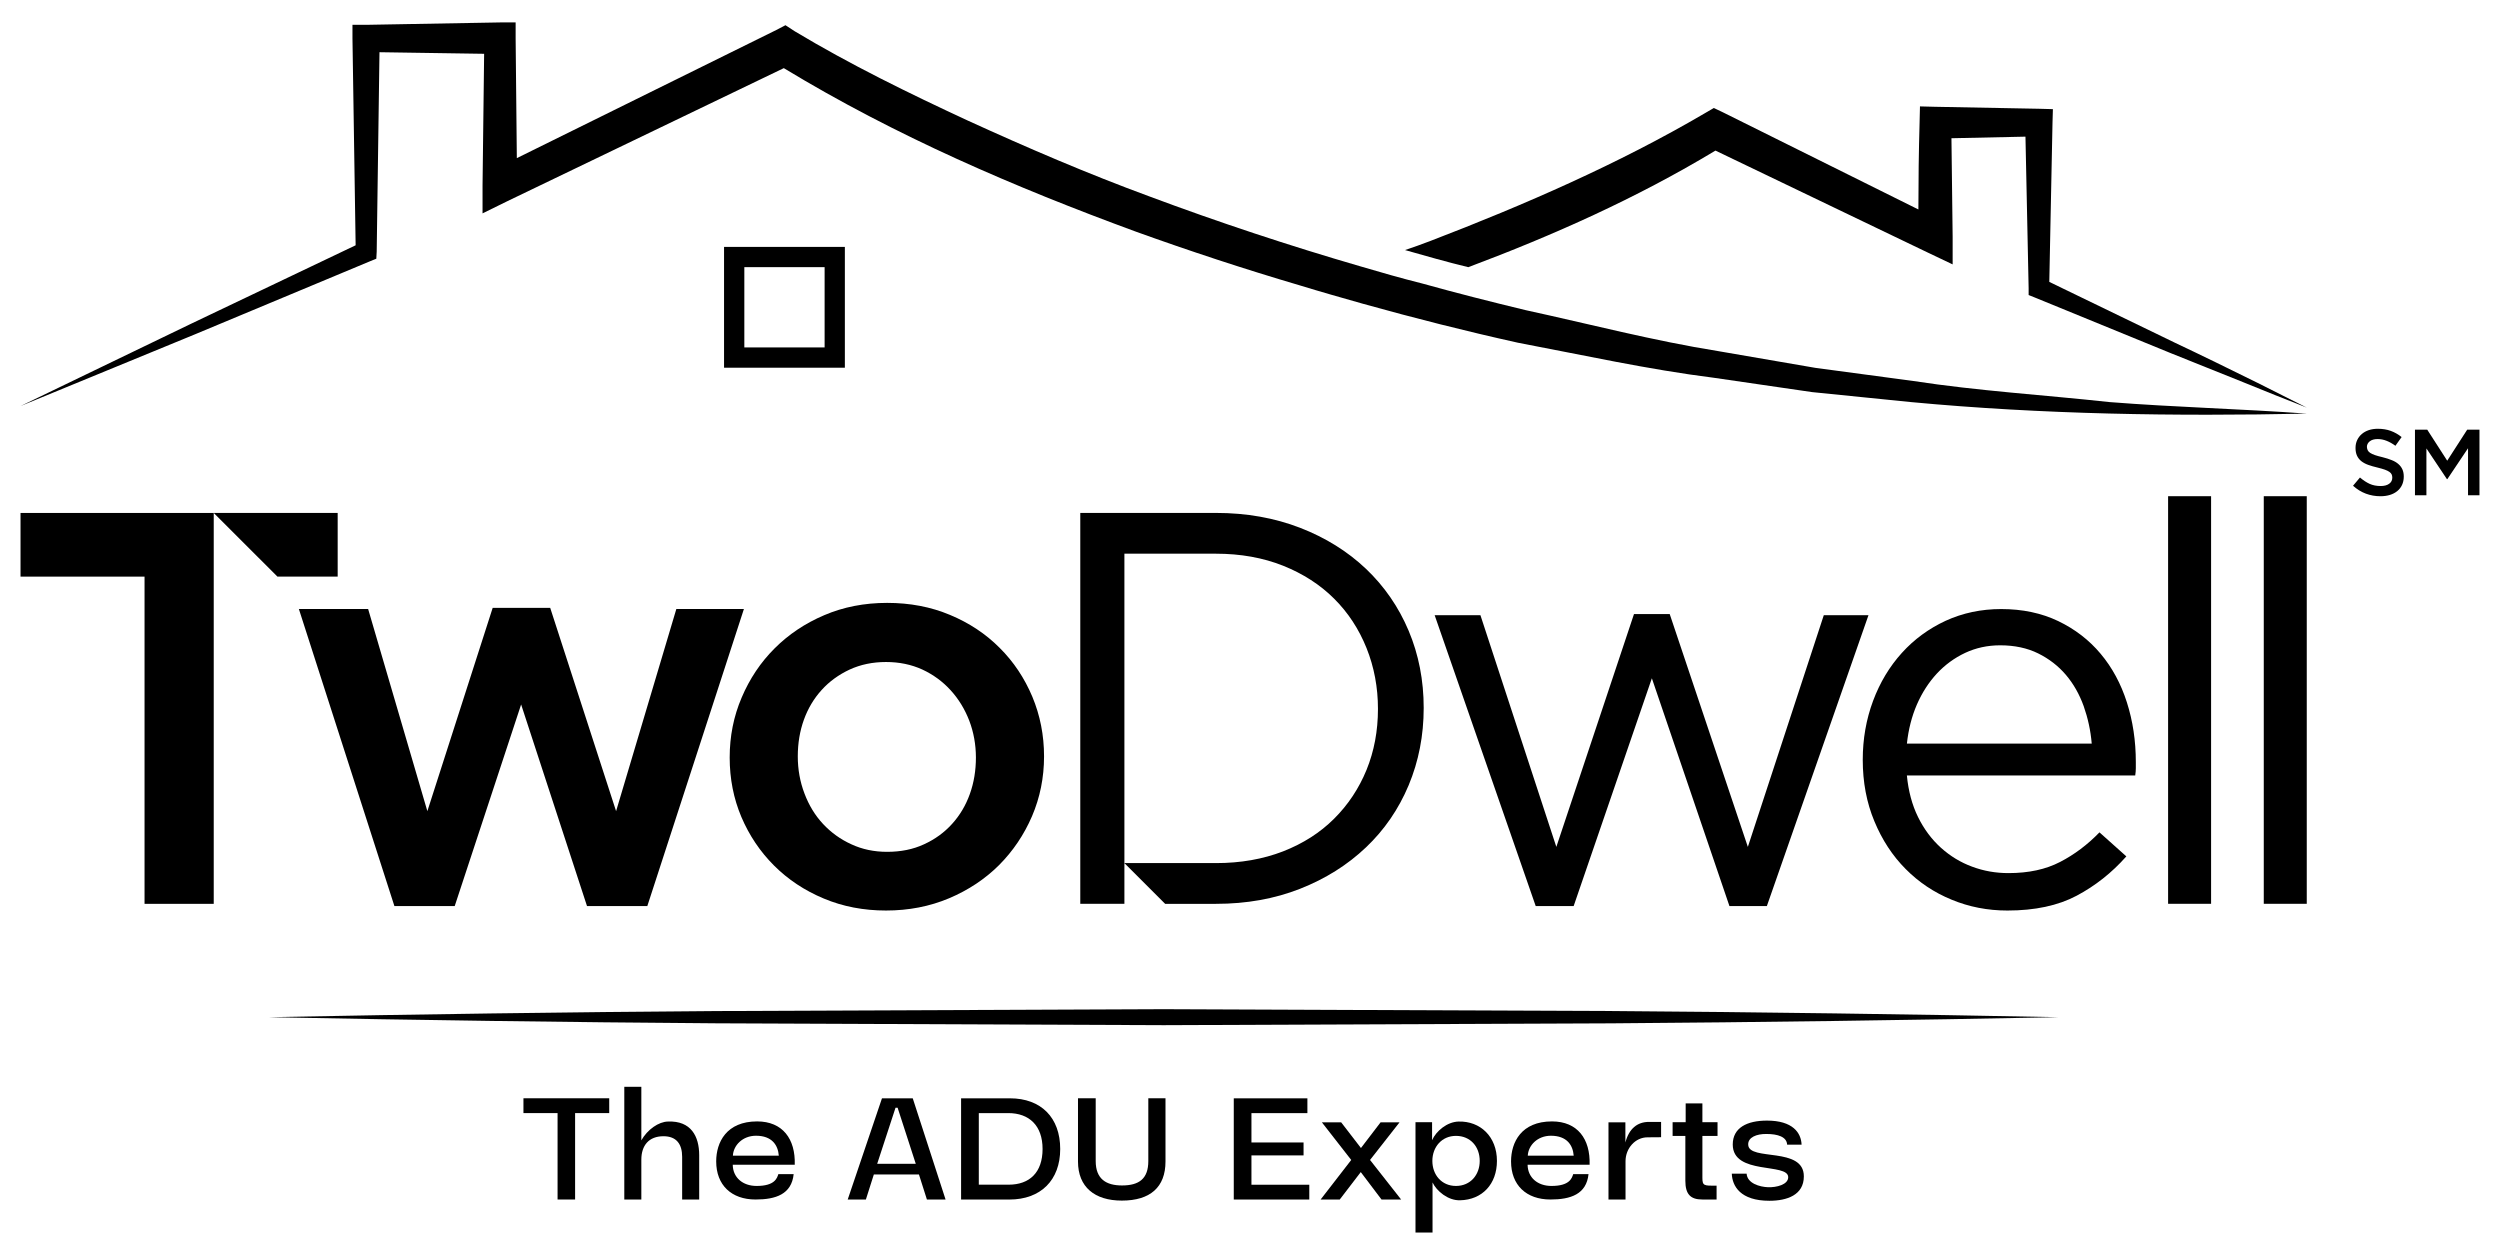
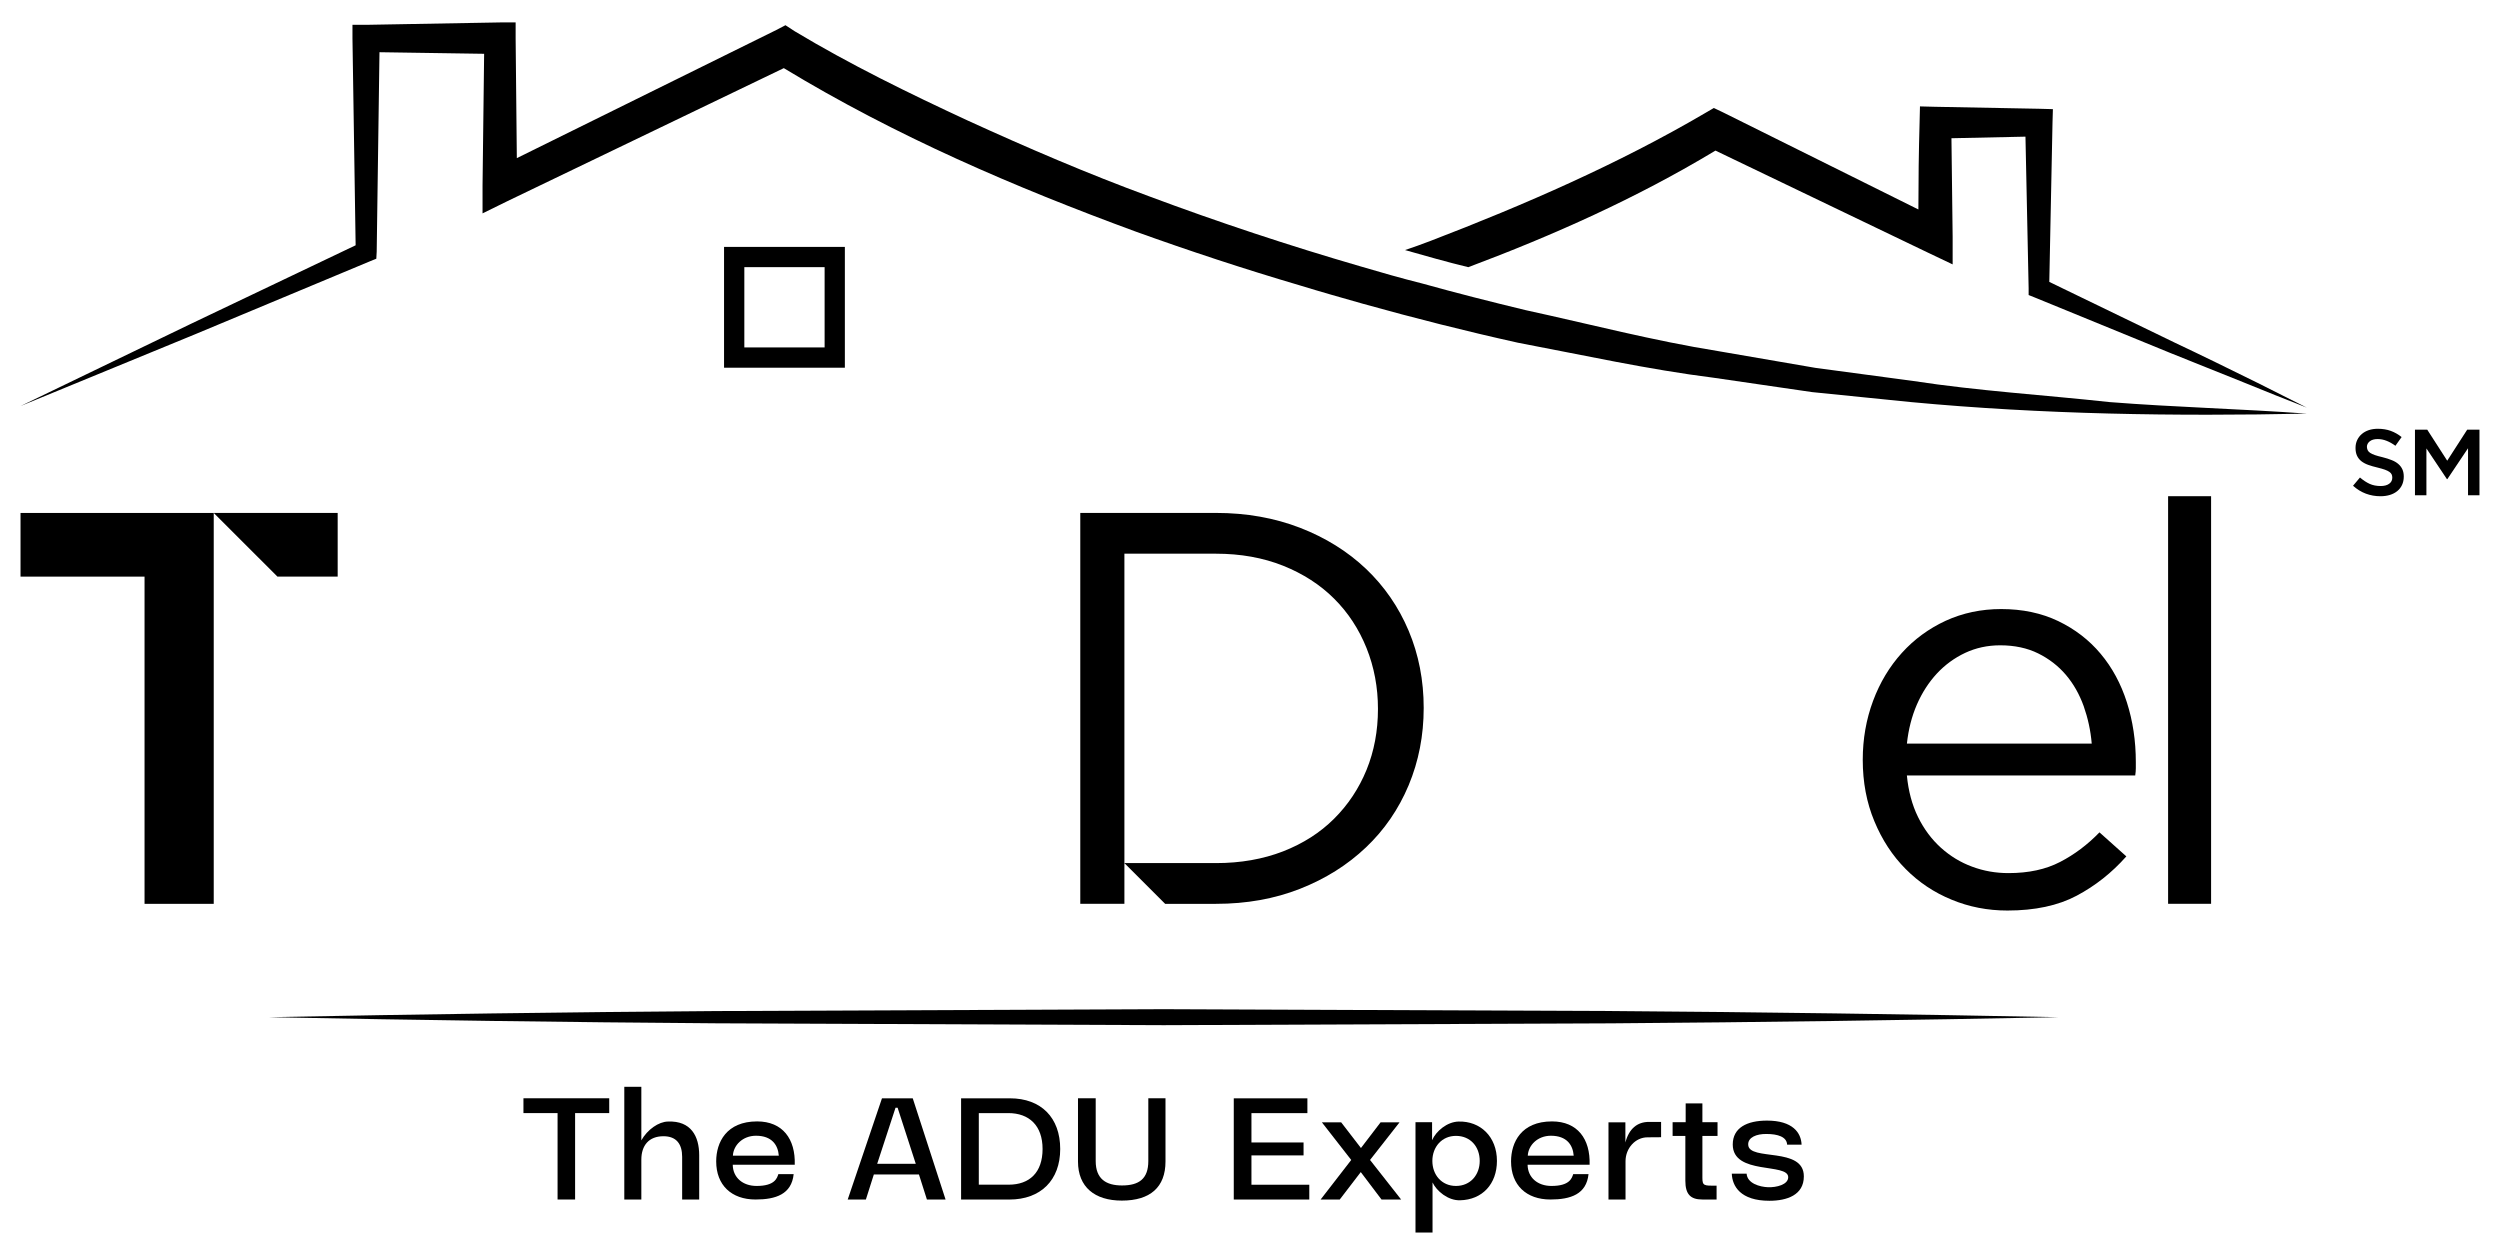
<svg xmlns="http://www.w3.org/2000/svg" version="1.1" id="Layer_1" x="0px" y="0px" viewBox="0 0 710 356.4" style="enable-background:new 0 0 710 356.4;" xml:space="preserve">
  <style type="text/css">
	.st0{fill:#FFFFFF;}
	.st1{fill:#1C2321;}
	.st2{fill:#0047AB;}
</style>
  <g>
    <g>
      <g>
-         <path d="M174.97,230.37l17.11-57.41h19.19l-27.43,84.36h-17.13l-18.71-57.25l-18.86,57.25h-17.13l-27.13-84.36h19.67l16.82,57.41     l18.55-57.73h16.34L174.97,230.37z" />
-       </g>
+         </g>
      <g>
-         <path d="M293.1,231.79c-2.28,5.29-5.4,9.91-9.36,13.89c-3.98,3.96-8.71,7.11-14.2,9.43c-5.49,2.32-11.48,3.48-17.92,3.48     c-6.34,0-12.23-1.12-17.68-3.41c-5.43-2.27-10.15-5.4-14.11-9.36c-3.96-3.96-7.05-8.56-9.28-13.8     c-2.21-5.23-3.32-10.85-3.32-16.89c0-6.02,1.12-11.7,3.41-17.04c2.27-5.34,5.38-10,9.36-13.96c3.96-3.96,8.66-7.11,14.11-9.43     c5.43-2.32,11.38-3.48,17.83-3.48c6.47,0,12.4,1.12,17.85,3.41c5.45,2.27,10.15,5.38,14.11,9.36c3.98,3.96,7.05,8.58,9.28,13.87     c2.21,5.29,3.33,10.94,3.33,16.96S295.36,226.5,293.1,231.79z M275.27,204.67c-1.27-3.28-3.02-6.15-5.29-8.64     c-2.27-2.49-4.94-4.44-8.03-5.88c-3.11-1.42-6.54-2.14-10.33-2.14c-3.78,0-7.22,0.72-10.31,2.14c-3.09,1.44-5.77,3.37-7.96,5.8     c-2.21,2.43-3.89,5.25-5.05,8.47c-1.16,3.22-1.73,6.69-1.73,10.39s0.63,7.22,1.9,10.55c1.25,3.32,3,6.21,5.27,8.64     c2.27,2.43,4.94,4.37,8.05,5.78c3.09,1.44,6.48,2.14,10.15,2.14c3.89,0,7.39-0.7,10.48-2.14c3.11-1.42,5.77-3.35,7.96-5.78     c2.21-2.43,3.9-5.27,5.05-8.49c1.16-3.22,1.73-6.69,1.73-10.39C277.15,211.45,276.52,207.95,275.27,204.67z" />
-       </g>
+         </g>
      <g>
-         <path d="M496.39,240.52l21.57-65.81h12.69l-28.86,82.61h-10.63l-22.03-64.69l-22.21,64.69h-10.78l-28.7-82.61h13L442,240.52     l22.05-66.12h10.15L496.39,240.52z" />
-       </g>
+         </g>
      <g>
        <path d="M544.72,232.03c1.69,3.44,3.87,6.35,6.5,8.73c2.65,2.38,5.6,4.18,8.88,5.38c3.28,1.23,6.72,1.82,10.31,1.82     c5.71,0,10.59-1.05,14.66-3.17c4.07-2.1,7.81-4.92,11.18-8.4l7.63,6.82c-4.13,4.66-8.84,8.38-14.13,11.18s-11.84,4.2-19.65,4.2     c-5.62,0-10.89-1.03-15.86-3.09c-4.97-2.04-9.32-4.95-13.04-8.71c-3.74-3.76-6.69-8.27-8.88-13.56     c-2.21-5.29-3.3-11.11-3.3-17.44c0-5.93,0.98-11.49,2.93-16.74c1.95-5.23,4.68-9.76,8.18-13.63c3.48-3.85,7.63-6.89,12.43-9.12     c4.83-2.21,10.08-3.33,15.79-3.33c6.02,0,11.42,1.14,16.17,3.41c4.75,2.28,8.79,5.38,12.05,9.28c3.28,3.9,5.77,8.51,7.46,13.8     c1.69,5.29,2.54,10.94,2.54,16.96c0,0.53,0,1.11,0,1.75c0,0.63-0.06,1.33-0.17,2.06h-64.85     C541.98,224.66,543.03,228.6,544.72,232.03z M594.05,211.18c-0.31-3.7-1.09-7.24-2.28-10.63c-1.22-3.37-2.89-6.34-5.05-8.88     c-2.16-2.54-4.79-4.57-7.88-6.1c-3.09-1.53-6.7-2.3-10.79-2.3c-3.57,0-6.89,0.72-9.93,2.14c-3.06,1.44-5.73,3.39-8.05,5.88     c-2.3,2.49-4.2,5.42-5.67,8.79c-1.47,3.39-2.41,7.09-2.84,11.11H594.05z" />
      </g>
      <g>
        <path d="M615.74,256.69V140.92h12.21v115.76H615.74z" />
      </g>
      <g>
-         <path d="M642.91,256.69V140.92h12.21v115.76H642.91z" />
-       </g>
+         </g>
      <g>
        <path d="M400.06,179.14c-2.85-6.76-6.91-12.64-12.14-17.61c-5.23-4.95-11.48-8.84-18.71-11.64c-7.24-2.8-15.2-4.22-23.87-4.22     H306.8v111.01h12.53v-11.57v-87.86h26.01c6.98,0,13.34,1.14,19.05,3.41c5.69,2.28,10.54,5.4,14.5,9.36     c3.98,3.96,7.04,8.64,9.21,14.04c2.16,5.4,3.24,11.16,3.24,17.28c0,6.24-1.09,12.01-3.24,17.3c-2.17,5.29-5.23,9.91-9.21,13.87     c-3.96,3.96-8.8,7.05-14.5,9.28c-5.71,2.21-12.06,3.33-19.05,3.33h-26.01l11.57,11.57h14.44c8.68,0,16.63-1.42,23.87-4.27     c7.24-2.85,13.48-6.78,18.71-11.75c5.23-4.95,9.28-10.85,12.14-17.66c2.85-6.83,4.27-14.15,4.27-21.97     S402.91,185.9,400.06,179.14z" />
      </g>
      <g>
        <g>
          <polygon points="60.7,145.68 78.79,163.76 95.9,163.76 95.9,145.68     " />
        </g>
        <g>
          <polygon points="5.83,163.76 41.05,163.76 41.05,256.69 60.7,256.69 60.7,163.76 60.7,145.68 5.83,145.68     " />
        </g>
      </g>
    </g>
    <g>
      <g>
        <path d="M655.13,117.47c-37.41,0.79-75.04,0.23-112.45-3.28l-28.03-2.83l-27.92-4.07c-18.76-2.37-37.07-6.44-55.61-9.95     c-14.81-3.28-29.5-7.01-44.08-11.08c-5.99-1.7-11.98-3.39-17.86-5.2c-15.71-4.63-31.19-9.72-46.56-15.26     c-34.47-12.66-68.15-27.12-100.02-46.45l-78.44,37.75l-7.12,3.5v-7.91l0.45-37.41l-29.72-0.45l-0.79,56.62l-0.11,2.03l-1.69,0.68     L55.56,94.87L5.83,115.32l48.49-23.4l46.68-22.26l-0.9-58.77V7.05h3.96l37.97-0.68h4.41v4.52l0.34,34.02l73.69-36.39l2.6-1.36     l2.6,1.7c15.6,9.38,32.44,17.63,49.28,25.43c16.84,7.69,33.91,15.03,51.42,21.47c19.67,7.35,39.78,14.01,60.01,19.89     c5.76,1.7,11.64,3.39,17.52,4.86c9.72,2.71,19.55,5.2,29.38,7.57c18.2,3.96,36.28,8.7,54.7,11.64l27.58,4.75l27.8,3.73     c18.42,2.83,37.07,3.96,55.72,5.99C617.72,115.66,636.48,116.11,655.13,117.47z" />
      </g>
      <g>
        <path d="M655.13,115.77c-5.99-2.37-12.09-4.75-18.08-7.23c-6.89-2.71-13.68-5.54-20.57-8.25l-38.65-15.82l-1.7-0.68v-1.92     l-0.9-43.06l-21.02,0.45c0.11,9.38,0.23,18.65,0.34,28.03v7.8l-7.12-3.39l-60.24-28.93c-22.49,13.56-46.11,24.07-70.19,33.11     c-6.1-1.47-11.98-3.16-17.97-4.86c2.37-0.79,4.86-1.7,7.23-2.6c26.79-10.28,53.46-21.93,77.76-36.17l2.71-1.58l2.6,1.24     l55.49,27.58c0-8.25,0.11-16.5,0.34-24.64l0.11-4.63l4.29,0.11l29.5,0.56l3.96,0.11l-0.11,3.84L582,80.06l35.71,17.29     c7.91,3.73,15.71,7.57,23.51,11.42C645.86,111.14,650.49,113.4,655.13,115.77z" />
      </g>
      <g>
        <g>
          <path d="M239.94,104.43h-34.31V70.12h34.31V104.43z M211.39,98.67h22.8v-22.8h-22.8V98.67z" />
        </g>
      </g>
    </g>
    <g>
      <path d="M76.34,288.88c42.36-0.83,84.71-1.44,127.07-1.74l127.07-0.53l127.07,0.52c42.36,0.31,84.71,0.91,127.07,1.75    c-42.36,0.84-84.71,1.44-127.07,1.75l-127.07,0.52l-127.07-0.53C161.05,290.32,118.7,289.71,76.34,288.88z" />
    </g>
    <g>
      <path d="M672.42,127.85c0.12,0.27,0.35,0.52,0.68,0.75c0.33,0.23,0.78,0.44,1.36,0.64c0.58,0.2,1.31,0.4,2.2,0.61    c0.98,0.25,1.85,0.52,2.6,0.83c0.76,0.3,1.38,0.67,1.88,1.11c0.5,0.43,0.88,0.94,1.14,1.52c0.26,0.57,0.39,1.26,0.39,2.04    c0,0.89-0.17,1.68-0.49,2.37c-0.32,0.69-0.78,1.28-1.36,1.75c-0.58,0.48-1.28,0.84-2.09,1.09c-0.81,0.25-1.71,0.37-2.69,0.37    c-1.44,0-2.81-0.24-4.13-0.73c-1.31-0.49-2.53-1.24-3.65-2.25l1.97-2.34c0.91,0.78,1.82,1.38,2.74,1.8    c0.92,0.42,1.97,0.62,3.14,0.62c1.01,0,1.81-0.21,2.41-0.64c0.59-0.42,0.89-1,0.89-1.73c0-0.34-0.06-0.64-0.17-0.91    c-0.12-0.27-0.33-0.51-0.64-0.73c-0.31-0.22-0.74-0.43-1.28-0.63c-0.54-0.19-1.25-0.4-2.12-0.61c-1-0.23-1.88-0.49-2.66-0.77    c-0.77-0.28-1.42-0.64-1.95-1.06c-0.52-0.42-0.92-0.94-1.2-1.54c-0.28-0.61-0.42-1.34-0.42-2.21c0-0.81,0.16-1.56,0.47-2.22    c0.32-0.67,0.75-1.24,1.31-1.72c0.56-0.48,1.22-0.85,2-1.11c0.78-0.26,1.63-0.38,2.55-0.38c1.36,0,2.59,0.2,3.68,0.6    c1.09,0.4,2.12,0.98,3.08,1.75l-1.76,2.48c-0.85-0.62-1.69-1.1-2.53-1.42c-0.83-0.33-1.68-0.49-2.53-0.49    c-0.96,0-1.7,0.22-2.24,0.65c-0.53,0.43-0.8,0.96-0.8,1.58C672.23,127.27,672.29,127.59,672.42,127.85z" />
      <path d="M695.04,136.08h-0.11l-5.83-8.73v13.31h-3.25v-18.63h3.49l5.67,8.81l5.67-8.81h3.49v18.63h-3.25V127.3L695.04,136.08z" />
    </g>
    <g>
      <path d="M158.35,340.66v-24.54h-9.69v-4.21h24.36v4.21h-9.69v24.54H158.35z" />
      <path d="M177.3,340.66v-32.01h4.84v15.21c1.72-3.08,4.94-5.3,7.56-5.34c6.56-0.27,8.87,4.21,8.87,9.55v12.59h-4.84v-12.13    c0-3.62-1.63-5.84-5.3-5.84c-4.16,0-6.29,2.63-6.29,6.65v11.32H177.3z" />
      <path d="M225.4,333.46c-0.59,5.7-5.07,7.2-10.82,7.2c-6.84,0-11.18-4.08-11.18-10.82c0-5.43,2.9-11.36,11.63-11.36    c7.24,0,10.91,4.98,10.68,12.31H208.1c0.05,3.62,2.81,6.02,6.79,6.02c5.16,0,5.79-2.22,6.16-3.35H225.4z M221.18,328.21    c-0.22-2.99-1.95-5.66-6.47-5.66c-3.85,0-6.43,2.76-6.57,5.66H221.18z" />
      <path d="M260.98,333.55h-12.81l-2.26,7.11h-5.16l9.73-28.74h8.74l9.32,28.74h-5.3L260.98,333.55z M260.08,330.52l-5.16-15.93    h-0.59l-5.21,15.93H260.08z" />
      <path d="M272.95,340.66v-28.74h13.85c8.92,0,14.3,5.52,14.3,14.4c0,8.83-5.52,14.35-14.44,14.35H272.95z M277.98,336.45h8.47    c5.97,0,9.64-3.49,9.64-10.14c0-6.65-3.81-10.19-9.73-10.19h-8.38V336.45z" />
      <path d="M311.18,311.91v17.84c0,5.11,2.99,6.92,7.47,6.92c4.8,0,7.47-1.86,7.47-6.92v-17.84H331v17.97    c0,7.29-4.35,11.09-12.4,11.09c-7.7,0-12.45-3.85-12.45-11.09v-17.97H311.18z" />
      <path d="M350.39,340.66v-28.74h20.91v4.21h-15.89v8.33h14.8v3.67h-14.8v8.33h16.43v4.21H350.39z" />
      <path d="M375.06,340.66l8.69-11.23l-8.33-10.68h5.48l5.61,7.29l5.57-7.29h5.38l-8.37,10.68l8.83,11.23h-5.57l-5.89-7.79    l-5.97,7.79H375.06z" />
      <path d="M402,350.03V318.7h4.71v5.12c1.13-2.58,4.25-5.21,7.51-5.3c6.2-0.18,10.91,4.3,10.91,11.18c0,6.52-4.12,11.05-10.5,11.18    c-3.4,0.09-6.65-2.63-7.79-5.07v14.22H402z M420.24,329.7c0-4.03-2.63-7.11-6.75-7.11c-4.03,0-6.7,3.17-6.7,7.11    s2.63,7.11,6.7,7.11C417.62,336.81,420.24,333.64,420.24,329.7z" />
      <path d="M451.14,333.46c-0.59,5.7-5.07,7.2-10.82,7.2c-6.84,0-11.18-4.08-11.18-10.82c0-5.43,2.9-11.36,11.63-11.36    c7.24,0,10.91,4.98,10.68,12.31h-17.61c0.05,3.62,2.81,6.02,6.79,6.02c5.16,0,5.79-2.22,6.16-3.35H451.14z M446.93,328.21    c-0.22-2.99-1.95-5.66-6.47-5.66c-3.85,0-6.43,2.76-6.57,5.66H446.93z" />
      <path d="M456.81,318.75h4.8v5.71c1.04-3.94,3.4-5.84,6.7-5.84h3.44v4.35L467.9,323c-3.49,0-6.25,3.12-6.25,6.79v10.87h-4.84    V318.75z" />
      <path d="M487.51,340.66h-4.03c-3.35,0-4.84-1.45-4.84-5.34v-12.72h-3.62v-3.89h3.71v-5.34h4.75v5.34h4.3v3.89h-4.3v11.91    c0,2.26,0.45,2.26,4.03,2.22V340.66z" />
      <path d="M507.54,325.08c-0.09-2.22-2.67-3.03-5.84-3.03c-2.81-0.05-5.34,0.95-5.21,3.08c0.22,4.71,15.84,0.41,15.8,8.97    c0,5.3-4.8,6.92-9.78,6.92c-8.24,0-10.55-4.16-10.68-7.7h4.21c0.18,2.76,3.71,3.76,6.06,3.85c2.4,0.09,5.75-0.72,5.75-2.85    c0-4.16-15.75-0.5-15.75-9.28c0-4.75,4.03-6.79,9.73-6.79c7.29,0,9.69,3.44,9.82,6.84H507.54z" />
    </g>
  </g>
</svg>